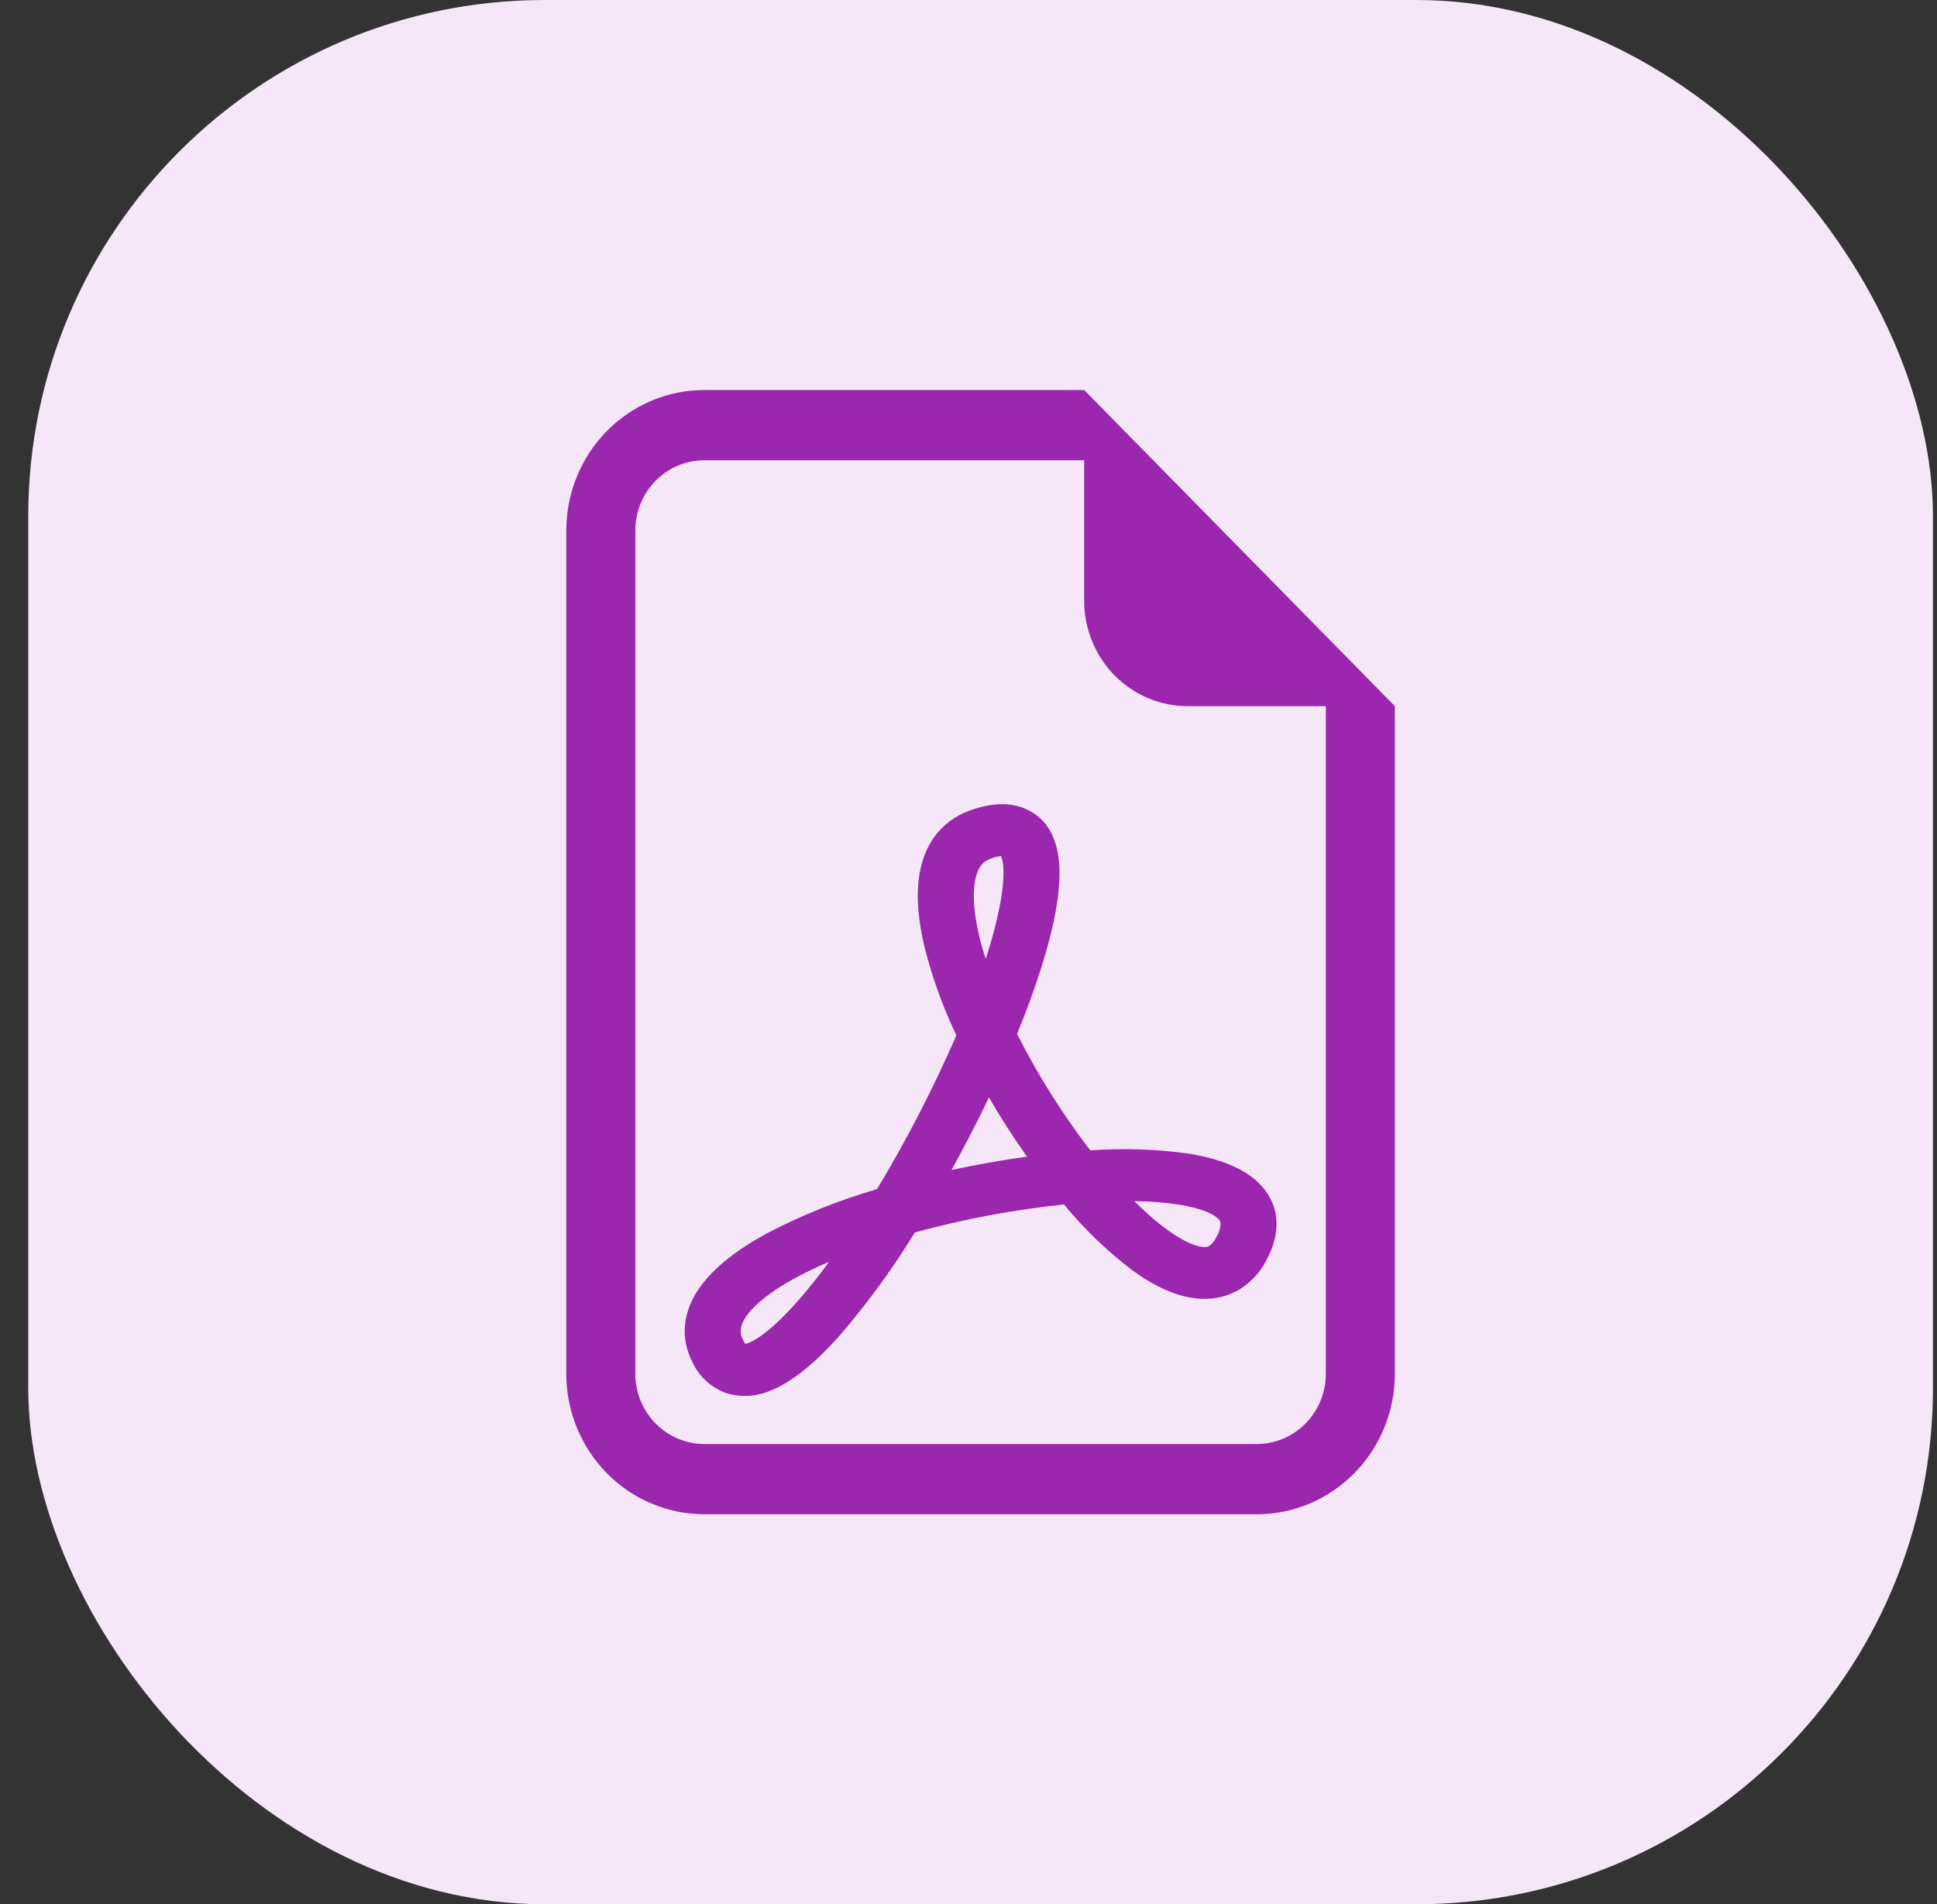
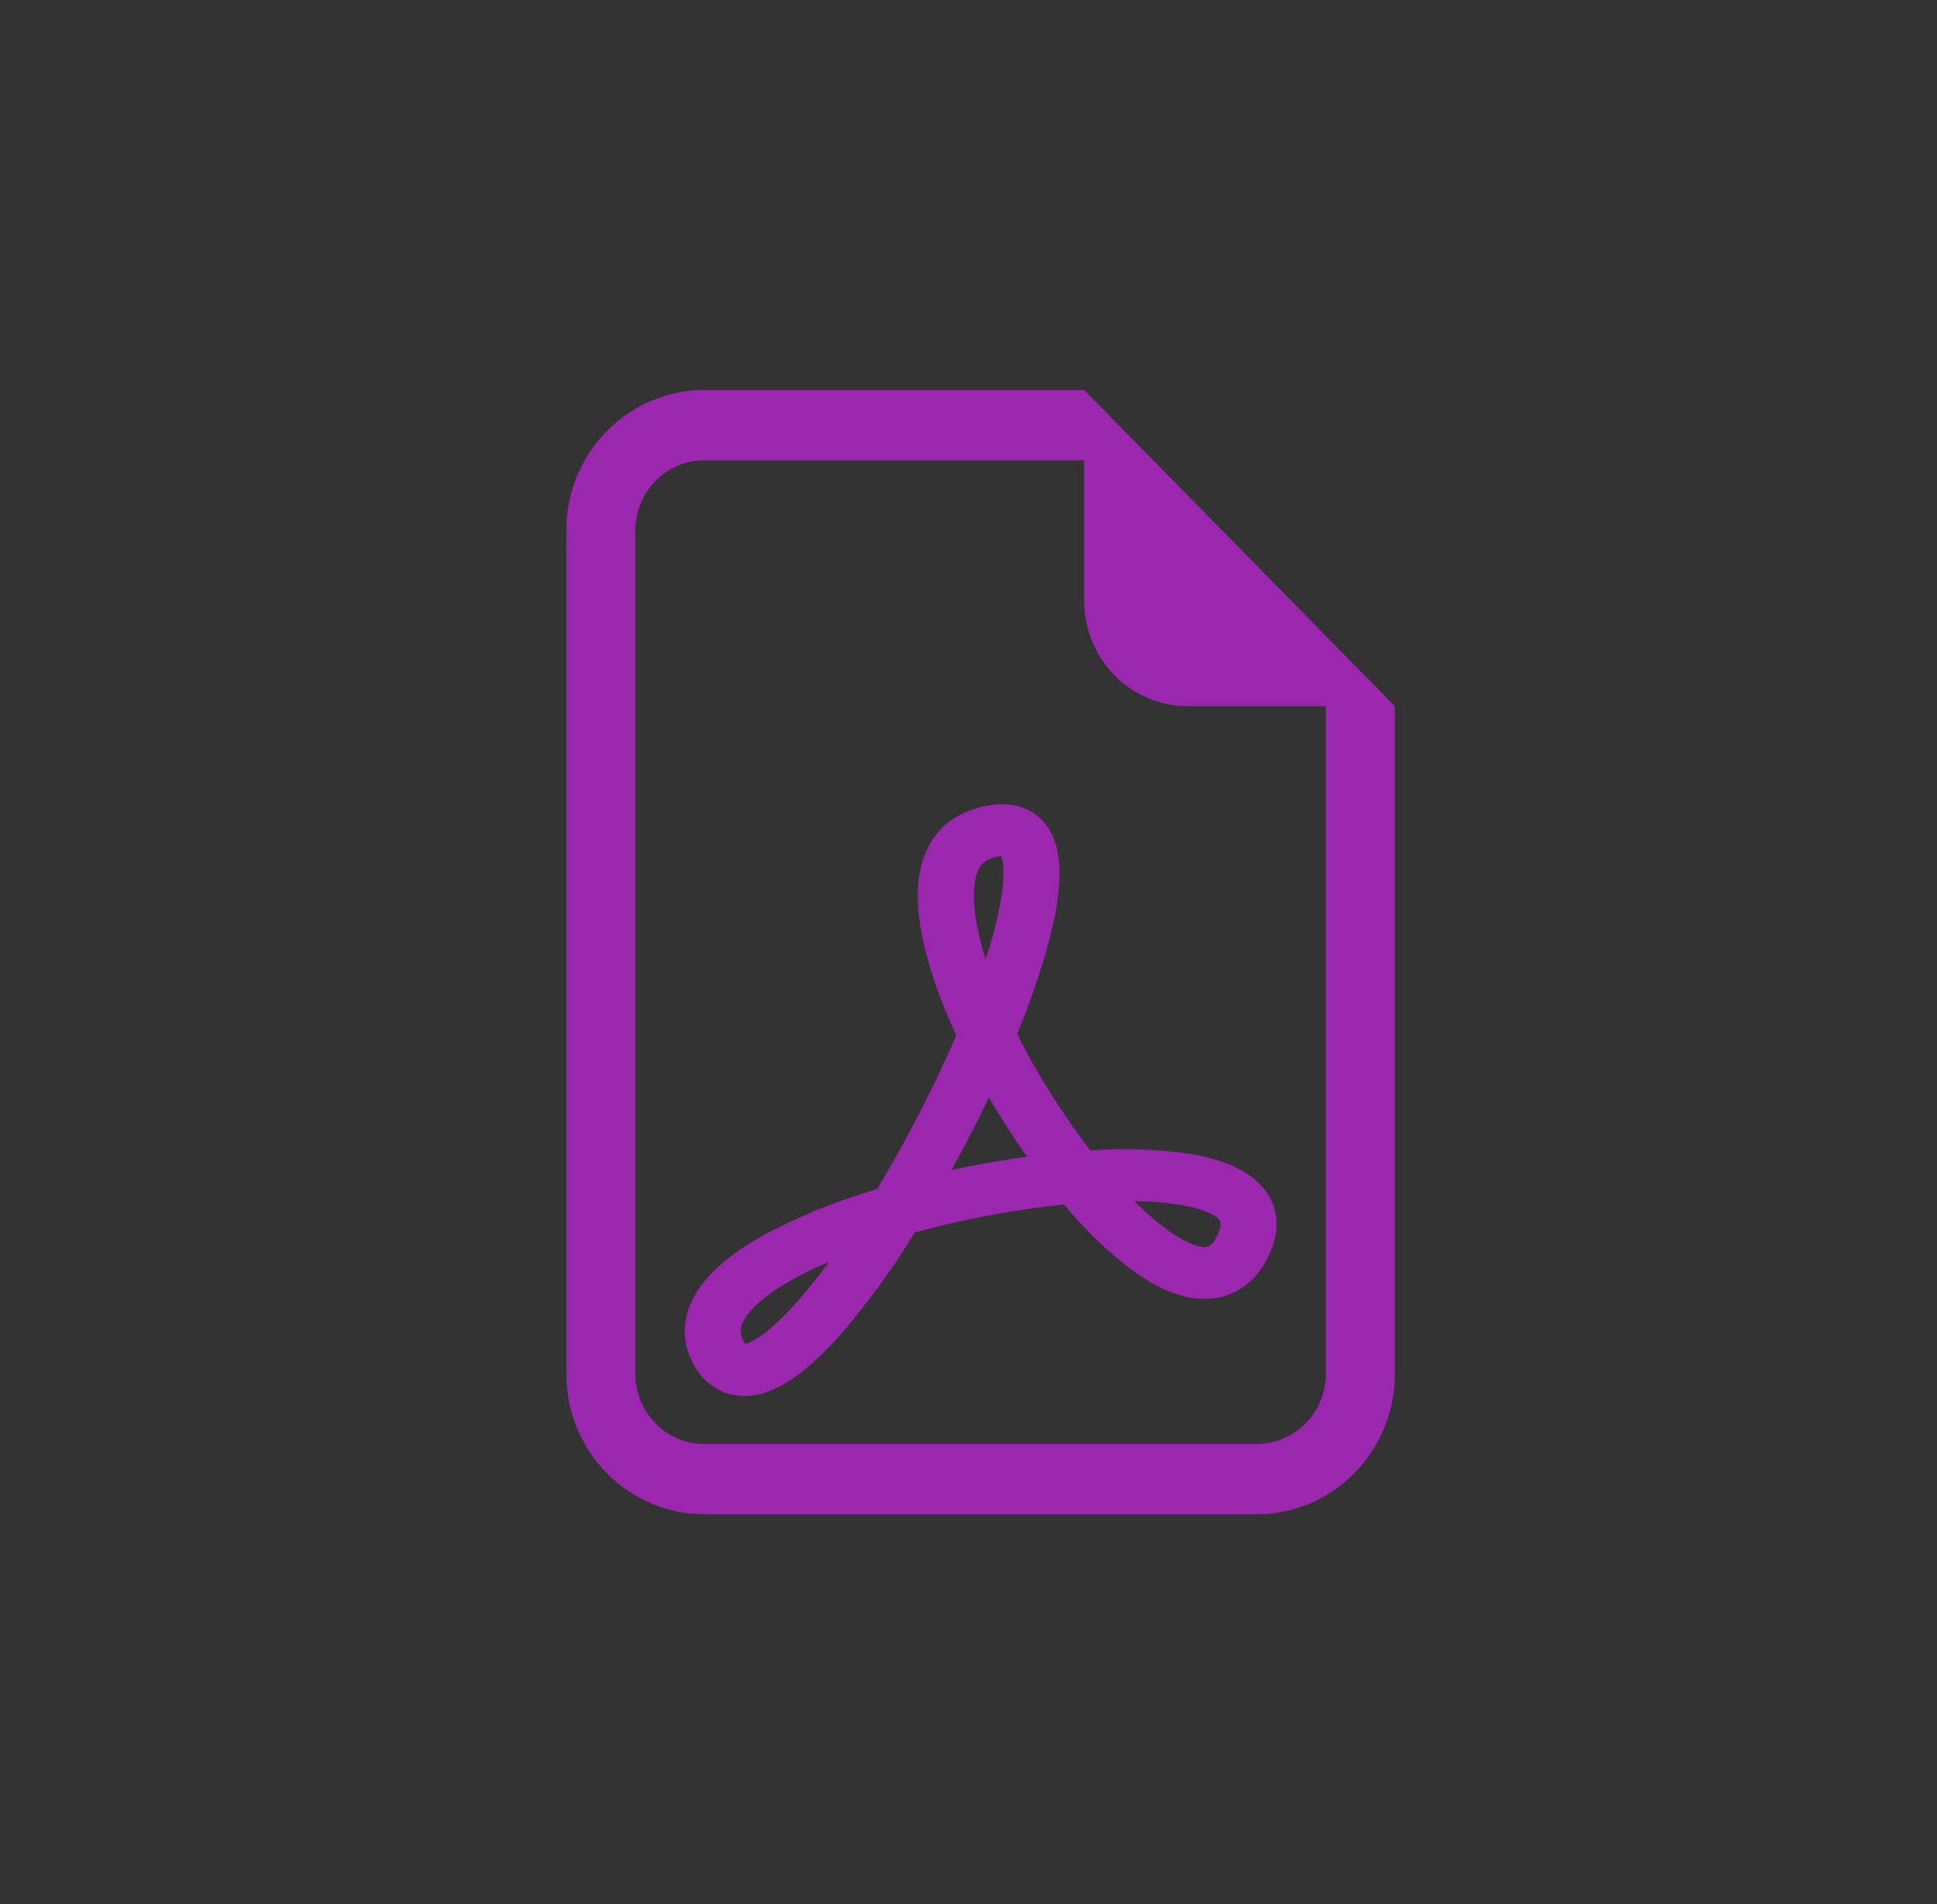
<svg xmlns="http://www.w3.org/2000/svg" width="60" height="59" viewBox="0 0 60 59" fill="none">
  <rect x="0" y="0" width="60" height="59" fill="#333333" stroke="none" />
-   <rect x="0.875" width="59" height="59" rx="16" fill="#F5E7F8" />
-   <path d="M43.208 42.563V21.88L33.583 12.084H21.819C20.684 12.084 19.596 12.542 18.794 13.359C17.992 14.175 17.541 15.283 17.541 16.438V42.563C17.541 43.718 17.992 44.825 18.794 45.642C19.596 46.458 20.684 46.917 21.819 46.917H38.93C40.064 46.917 41.153 46.458 41.955 45.642C42.757 44.825 43.208 43.718 43.208 42.563ZM33.583 18.615C33.583 19.481 33.921 20.311 34.522 20.924C35.124 21.536 35.94 21.88 36.791 21.88H41.069V42.563C41.069 43.14 40.843 43.694 40.442 44.102C40.041 44.51 39.497 44.74 38.93 44.74H21.819C21.252 44.74 20.707 44.51 20.306 44.102C19.905 43.694 19.68 43.14 19.68 42.563V16.438C19.68 15.86 19.905 15.306 20.306 14.898C20.707 14.49 21.252 14.261 21.819 14.261H33.583V18.615Z" fill="#9B27AF" />
+   <path d="M43.208 42.563V21.88L33.583 12.084H21.819C20.684 12.084 19.596 12.542 18.794 13.359C17.992 14.175 17.541 15.283 17.541 16.438V42.563C17.541 43.718 17.992 44.825 18.794 45.642C19.596 46.458 20.684 46.917 21.819 46.917H38.93C40.064 46.917 41.153 46.458 41.955 45.642C42.757 44.825 43.208 43.718 43.208 42.563M33.583 18.615C33.583 19.481 33.921 20.311 34.522 20.924C35.124 21.536 35.94 21.88 36.791 21.88H41.069V42.563C41.069 43.14 40.843 43.694 40.442 44.102C40.041 44.51 39.497 44.74 38.93 44.74H21.819C21.252 44.74 20.707 44.51 20.306 44.102C19.905 43.694 19.68 43.14 19.68 42.563V16.438C19.68 15.86 19.905 15.306 20.306 14.898C20.707 14.49 21.252 14.261 21.819 14.261H33.583V18.615Z" fill="#9B27AF" />
  <path d="M22.492 43.162C22.041 42.995 21.678 42.673 21.479 42.263C21.028 41.433 21.178 40.603 21.664 39.906C22.122 39.249 22.881 38.691 23.739 38.222C24.826 37.652 25.975 37.19 27.167 36.843C28.093 35.304 28.913 33.713 29.624 32.079C29.199 31.186 28.866 30.259 28.629 29.309C28.43 28.453 28.354 27.606 28.523 26.879C28.696 26.121 29.157 25.441 30.026 25.118C30.471 24.953 30.952 24.861 31.419 24.953C31.654 25 31.875 25.094 32.066 25.229C32.257 25.364 32.413 25.537 32.522 25.734C32.726 26.085 32.8 26.496 32.816 26.885C32.832 27.287 32.788 27.732 32.708 28.198C32.513 29.289 32.083 30.624 31.505 32.036C32.143 33.298 32.901 34.505 33.772 35.643C34.801 35.567 35.837 35.603 36.858 35.749C37.7 35.891 38.556 36.167 39.078 36.744C39.356 37.052 39.525 37.429 39.541 37.852C39.557 38.263 39.432 38.669 39.222 39.057C39.039 39.415 38.757 39.723 38.403 39.947C38.053 40.157 37.64 40.261 37.223 40.242C36.457 40.212 35.71 39.822 35.065 39.35C34.28 38.75 33.573 38.068 32.957 37.318C31.393 37.482 29.847 37.772 28.338 38.186C27.646 39.32 26.857 40.4 25.978 41.416C25.303 42.165 24.569 42.819 23.834 43.099C23.411 43.276 22.932 43.298 22.492 43.162ZM25.682 39.095C25.298 39.258 24.942 39.429 24.62 39.604C23.861 40.019 23.369 40.423 23.124 40.774C22.906 41.084 22.901 41.309 23.031 41.547C23.054 41.594 23.077 41.623 23.091 41.641C23.119 41.634 23.146 41.625 23.172 41.615C23.489 41.495 23.993 41.112 24.641 40.391C25.009 39.974 25.357 39.542 25.682 39.095ZM29.476 36.25C30.248 36.083 31.028 35.946 31.812 35.837C31.391 35.241 30.997 34.629 30.633 34.002C30.27 34.76 29.884 35.509 29.476 36.248V36.25ZM35.134 37.213C35.481 37.561 35.819 37.854 36.14 38.09C36.696 38.496 37.082 38.631 37.292 38.637C37.349 38.644 37.406 38.633 37.454 38.605C37.551 38.535 37.626 38.443 37.672 38.338C37.754 38.208 37.801 38.061 37.808 37.91C37.807 37.86 37.785 37.812 37.748 37.775C37.628 37.643 37.285 37.45 36.55 37.328C36.082 37.256 35.608 37.218 35.134 37.215V37.213ZM30.531 29.713C30.725 29.132 30.88 28.541 30.993 27.942C31.065 27.54 31.093 27.208 31.081 26.947C31.082 26.803 31.057 26.66 31.007 26.524C30.892 26.537 30.779 26.566 30.672 26.609C30.471 26.684 30.306 26.836 30.218 27.215C30.126 27.625 30.149 28.218 30.325 28.973C30.38 29.21 30.45 29.458 30.533 29.713H30.531Z" fill="#9B27AF" />
</svg>